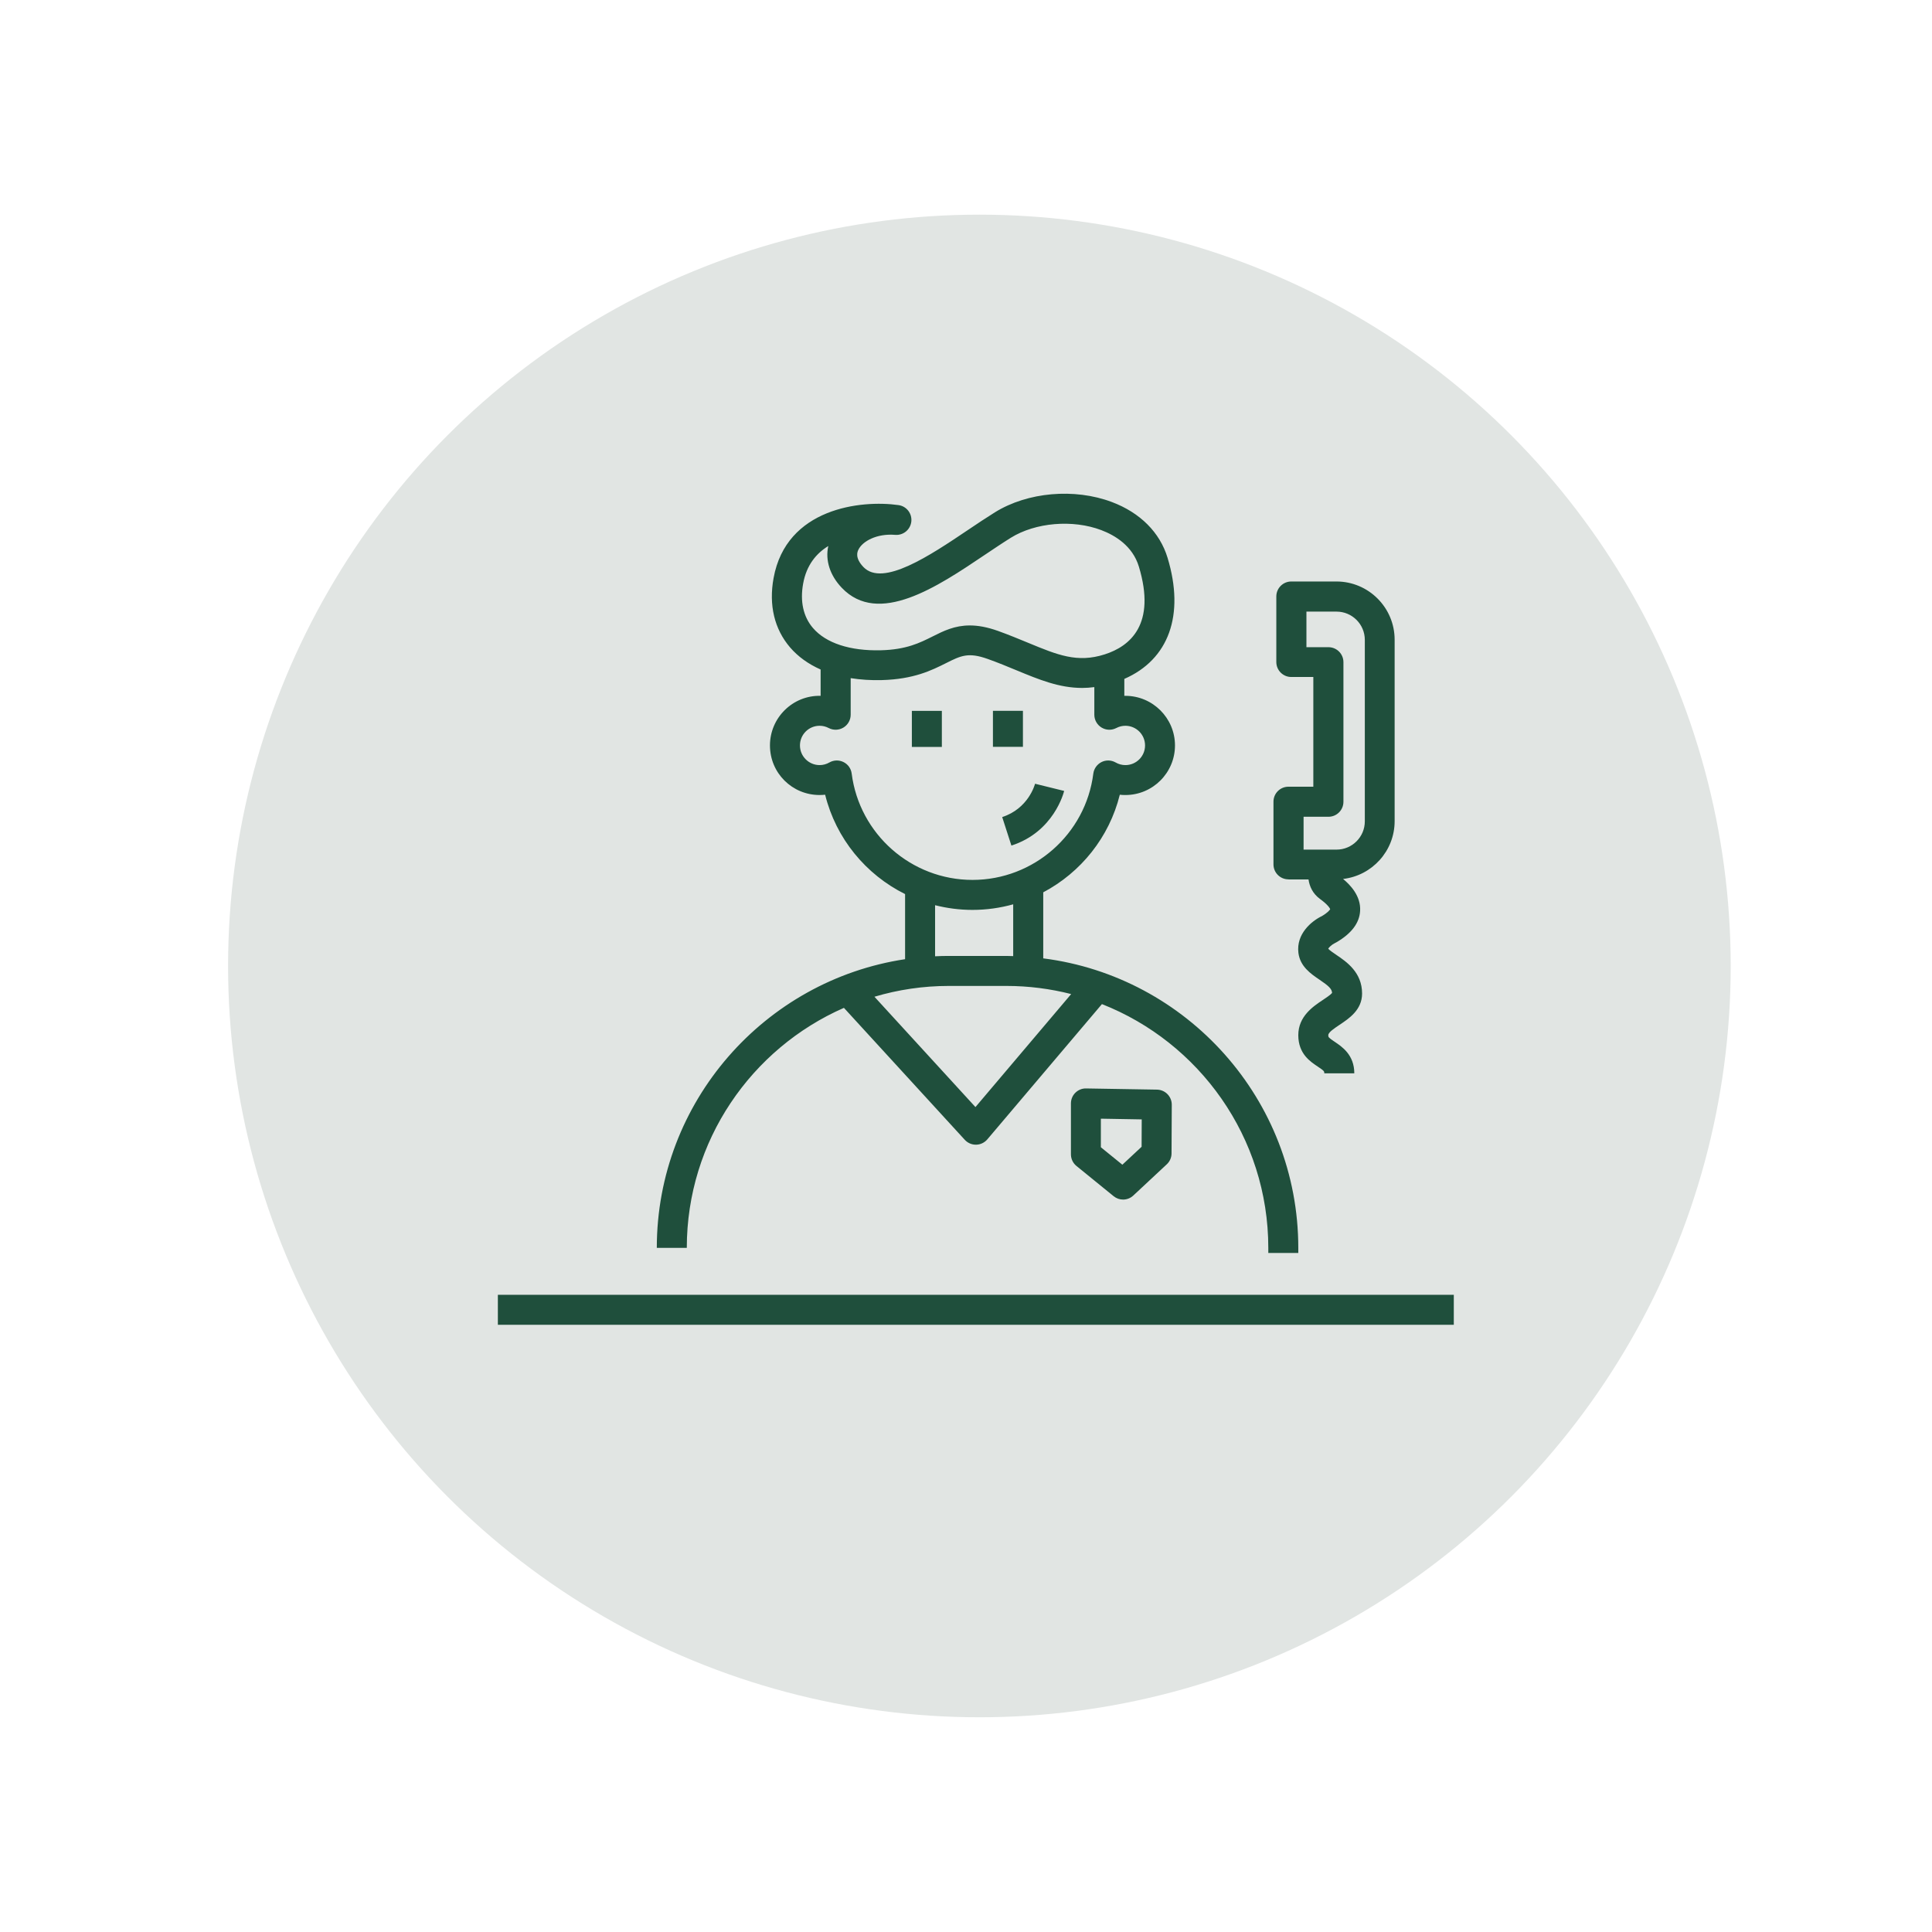
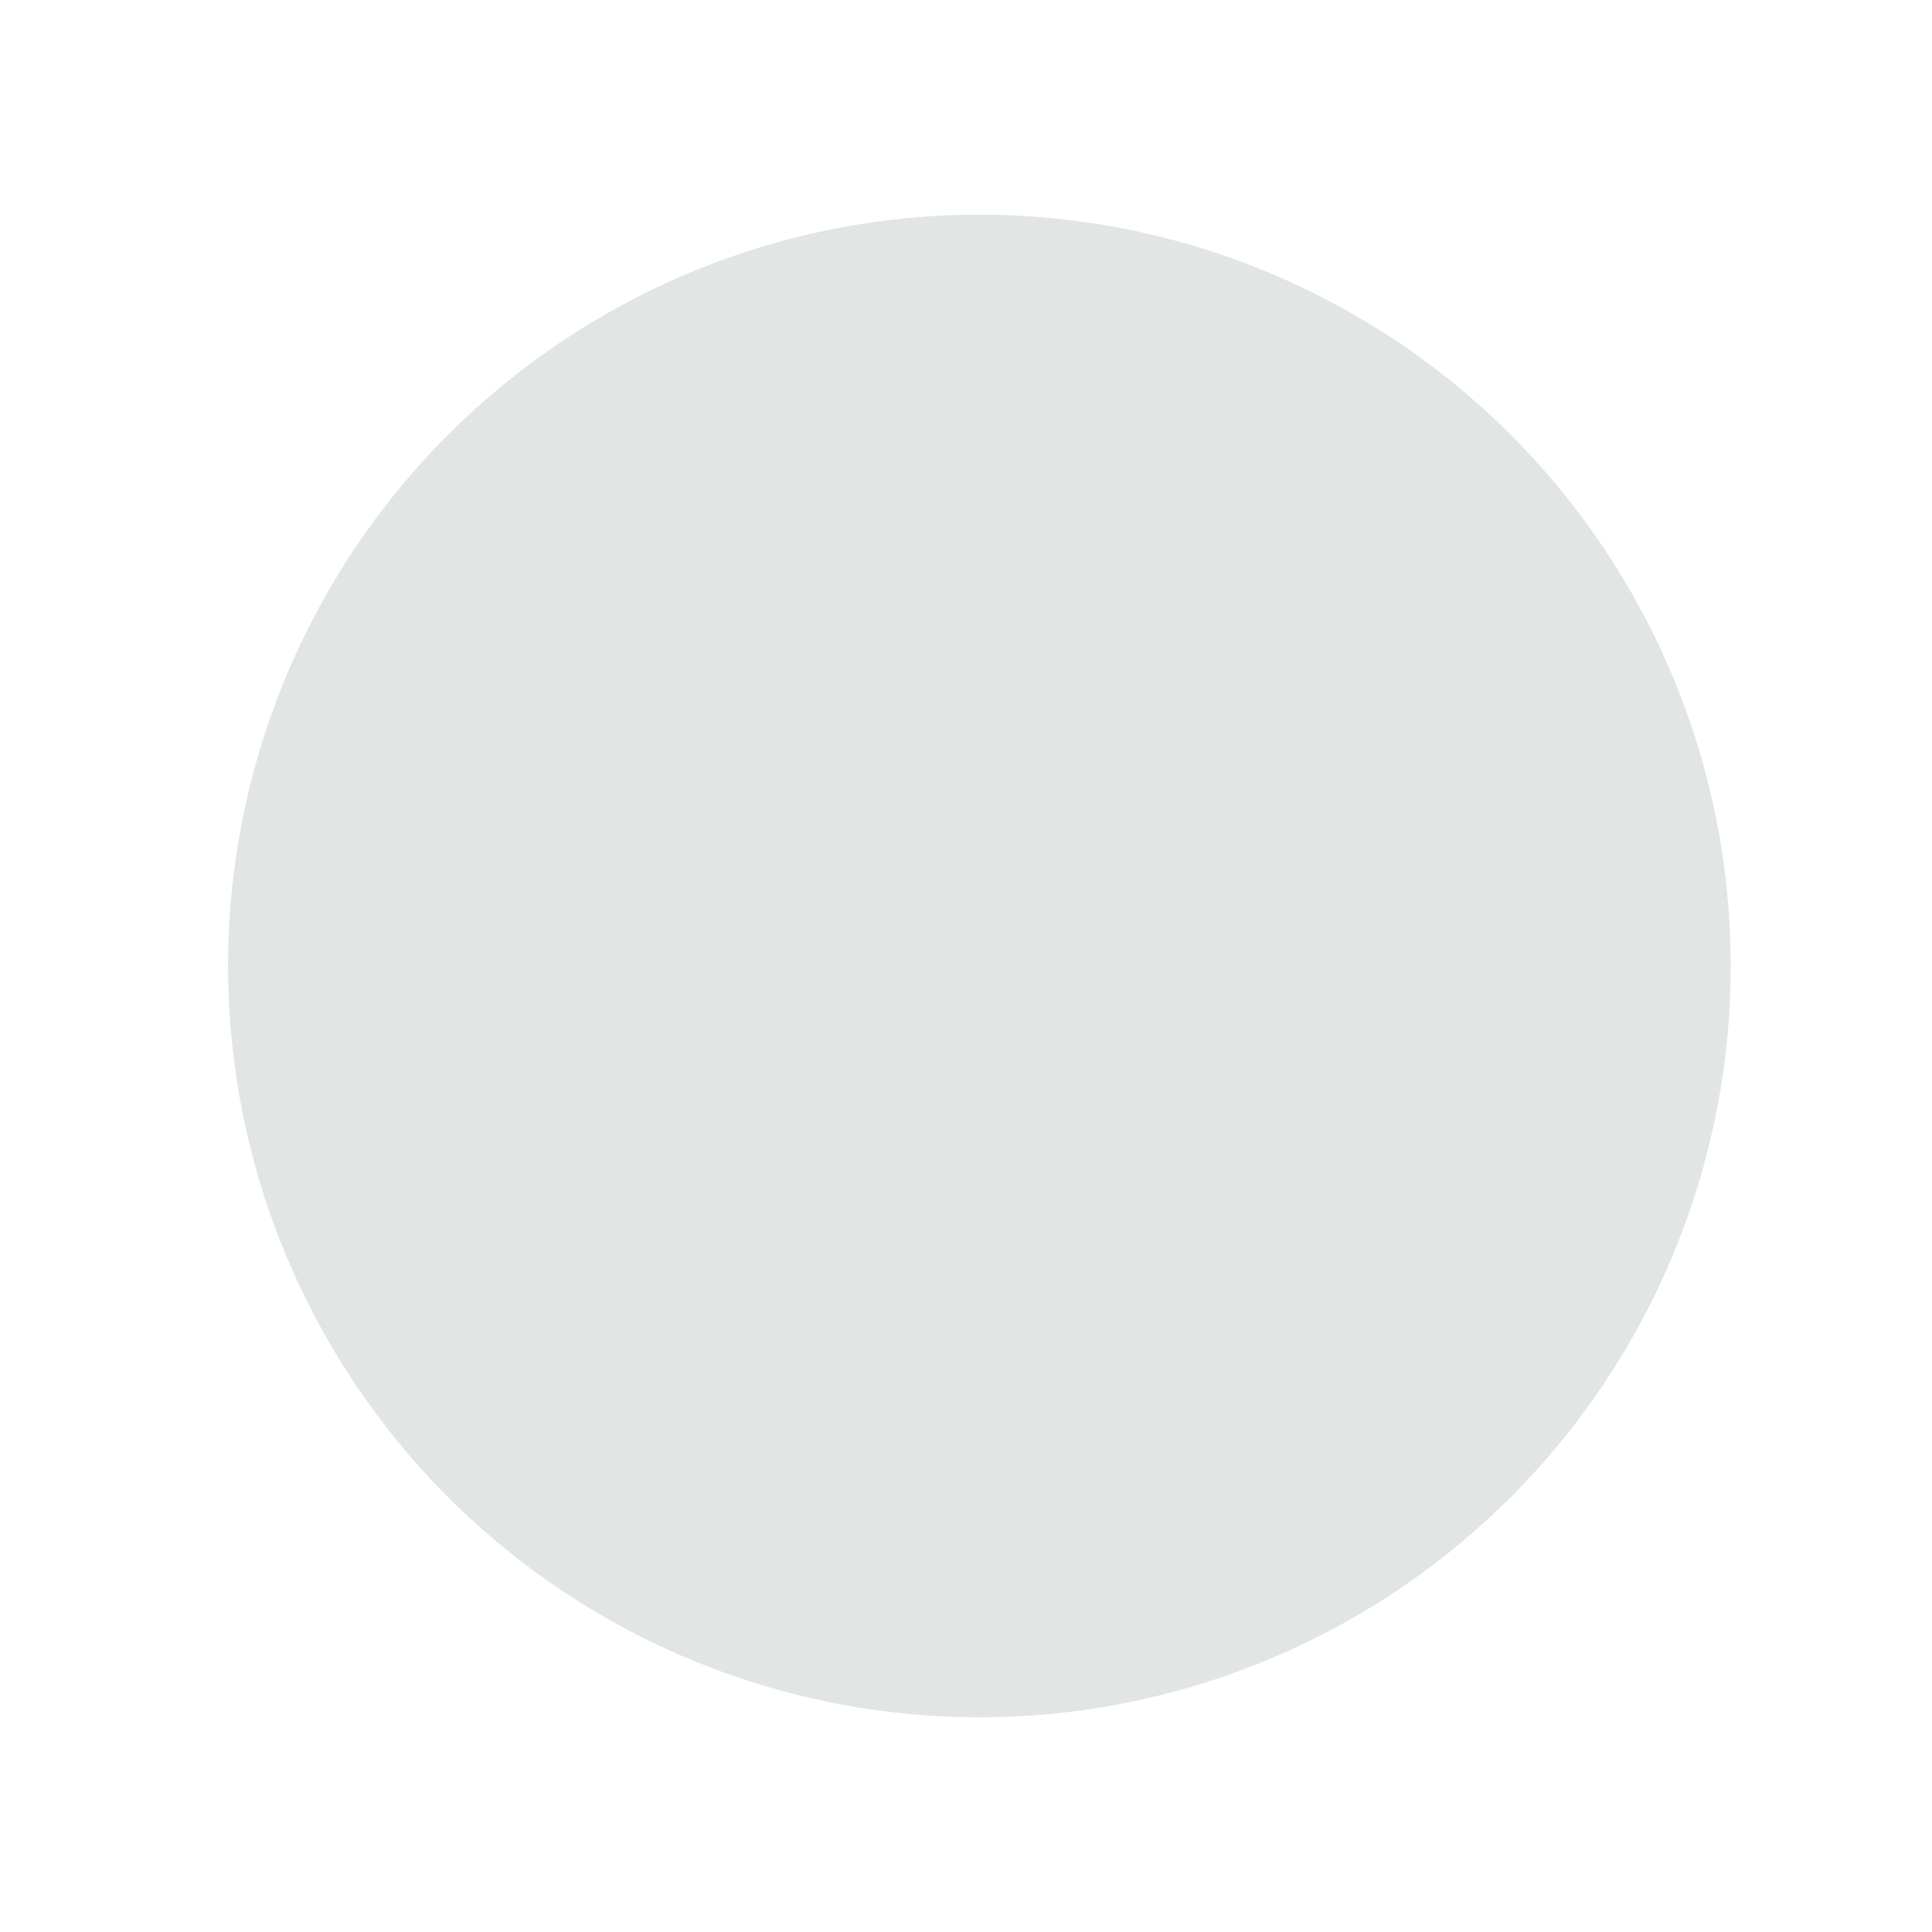
<svg xmlns="http://www.w3.org/2000/svg" id="Layer_2" viewBox="0 0 325.27 325.27">
  <defs>
    <style>.cls-1{fill:#1f4f3c;}.cls-1,.cls-2{stroke-width:0px;}.cls-2{fill:#e1e5e3;}</style>
  </defs>
  <circle class="cls-2" cx="164.89" cy="162.63" r="126.49" />
-   <path class="cls-1" d="M142.09,169.69l20.34,22.21c.48.52,1.15.82,1.86.82.02,0,.03,0,.05,0,.72-.01,1.41-.34,1.88-.89l19.3-22.78c16.38,6.45,28.01,22.41,28.01,41.05v.85h5.05v-.85c0-25-18.76-45.68-42.94-48.75v-11.12c6.32-3.34,11.11-9.25,12.89-16.43.31.04.62.05.94.05,4.61,0,8.35-3.75,8.35-8.35s-3.75-8.35-8.35-8.35c-.06,0-.12,0-.18,0v-2.85c7.48-3.26,10.21-10.74,7.28-20.39-1.29-4.27-4.62-7.6-9.38-9.39-6.29-2.37-14.19-1.68-19.68,1.73-1.45.9-2.96,1.91-4.55,2.98-6.39,4.3-14.35,9.64-17.6,6.23-1.48-1.56-1-2.58-.84-2.91.67-1.41,3.08-2.76,6.19-2.5,1.36.11,2.56-.87,2.72-2.23.15-1.36-.8-2.59-2.15-2.78-6.34-.9-18.9.5-21.04,12.28-.83,4.55.13,8.58,2.77,11.67,1.34,1.56,3.08,2.81,5.15,3.73v4.43c-4.69-.11-8.53,3.69-8.53,8.35s3.75,8.35,8.35,8.35c.31,0,.63-.02.94-.05,1.83,7.39,6.86,13.45,13.46,16.73v10.96c-23.63,3.56-41.8,24-41.8,48.6h5.05c0-18.05,10.9-33.59,26.46-40.41ZM164.22,186.38l-17-18.57c3.97-1.18,8.17-1.82,12.53-1.82h9.67c3.77,0,7.43.48,10.92,1.37l-16.11,19.02ZM136.86,105.72c-1.62-1.89-2.19-4.48-1.64-7.48.56-3.1,2.21-5.07,4.23-6.31-.53,2.4.27,4.93,2.27,7.03,6.18,6.49,16.1-.17,24.06-5.53,1.56-1.04,3.02-2.03,4.4-2.89,4.15-2.58,10.42-3.11,15.23-1.29,2.3.87,5.27,2.64,6.33,6.14,2.95,9.75-1.49,13.42-5.75,14.78-4.62,1.48-7.92.11-12.92-1.96-1.51-.62-3.21-1.33-5.08-2-1.83-.65-3.36-.91-4.71-.91-2.57,0-4.43.93-6.26,1.85-2.18,1.09-4.43,2.22-8.71,2.33-5.2.13-9.26-1.2-11.45-3.76ZM143.39,130.24c-.11-.84-.62-1.57-1.38-1.94-.76-.38-1.65-.35-2.38.07-.51.29-1.06.44-1.64.44-1.82,0-3.31-1.48-3.31-3.31s1.48-3.31,3.31-3.31c.54,0,1.05.13,1.53.38.78.41,1.72.38,2.48-.08.76-.46,1.22-1.28,1.22-2.16v-6.16c1.63.26,3.38.38,5.22.33,5.41-.14,8.42-1.65,10.84-2.86,2.49-1.25,3.74-1.87,7.01-.7,1.75.62,3.32,1.28,4.85,1.91,3.77,1.56,7.17,2.97,11.07,2.97.66,0,1.33-.05,2.03-.14v4.65c0,.88.46,1.7,1.22,2.16.76.46,1.69.49,2.48.08.48-.25.99-.38,1.53-.38,1.82,0,3.31,1.48,3.31,3.31s-1.48,3.31-3.31,3.31c-.58,0-1.13-.15-1.64-.44-.73-.42-1.63-.45-2.38-.07-.75.38-1.27,1.1-1.38,1.94-1.29,10.21-10.04,17.9-20.34,17.9s-19.04-7.7-20.34-17.9ZM157.43,152.4c2.02.51,4.13.79,6.29.79,2.37,0,4.67-.33,6.86-.94v8.72c-.39,0-.78-.03-1.17-.03h-9.67c-.77,0-1.54.02-2.31.06v-8.6ZM244.76,217.99v5.05H83.82v-5.05h160.94ZM153.52,119.68h5.05v6.07h-5.05v-6.07ZM172.22,125.74h-5.05v-6.07h5.05v6.07ZM174.26,131.95l4.9,1.21c-.07.28-1.74,6.9-8.88,9.2l-1.55-4.8c4.39-1.42,5.49-5.43,5.53-5.61ZM182.86,183.25c-.68-.02-1.33.25-1.81.72-.48.47-.75,1.12-.75,1.8v8.57c0,.76.34,1.48.93,1.96l6.26,5.09c.47.38,1.03.57,1.59.57.62,0,1.24-.23,1.72-.68l5.64-5.26c.51-.47.8-1.14.8-1.83l.04-8.2c0-1.38-1.1-2.51-2.48-2.54l-11.94-.2ZM192.2,193.07l-3.24,3.02-3.62-2.94v-4.81l6.88.12-.02,4.61ZM216.94,148.06h3.36c.17,1.18.71,2.4,1.95,3.3,1.36.99,1.65,1.57,1.7,1.71-.07.12-.36.55-1.39,1.16-1.72.82-4.36,2.98-3.96,6.2.29,2.29,2.09,3.52,3.55,4.51,1.52,1.03,2.08,1.53,2.12,2.23-.23.3-1.03.83-1.52,1.16-1.66,1.1-4.17,2.77-4.17,5.95s2.07,4.48,3.31,5.31c1.07.71,1.07.79,1.07,1.11h5.05c0-3.1-2.07-4.48-3.31-5.31-1.07-.71-1.07-.79-1.07-1.11,0-.48,1.02-1.15,1.91-1.75,1.59-1.06,3.78-2.51,3.78-5.26,0-3.56-2.61-5.34-4.34-6.51-.46-.31-1.12-.76-1.36-1.03.1-.22.61-.71,1.14-.96.08-.04.16-.08.23-.12,2.55-1.48,3.9-3.27,4-5.32.13-2.46-1.61-4.31-2.87-5.35,4.88-.56,8.68-4.71,8.68-9.73v-30.55c0-5.41-4.4-9.8-9.8-9.8h-7.6c-1.39,0-2.52,1.13-2.52,2.52v11.04c0,1.39,1.13,2.52,2.52,2.52h3.71v18.47h-4.19c-1.39,0-2.52,1.13-2.52,2.52v10.56c0,1.39,1.13,2.52,2.52,2.52ZM219.47,137.51h4.19c1.39,0,2.52-1.13,2.52-2.52v-23.51c0-1.39-1.13-2.52-2.52-2.52h-3.71v-5.99h5.07c2.62,0,4.76,2.13,4.76,4.76v30.55c0,2.62-2.13,4.76-4.76,4.76h-5.55v-5.51Z" />
</svg>